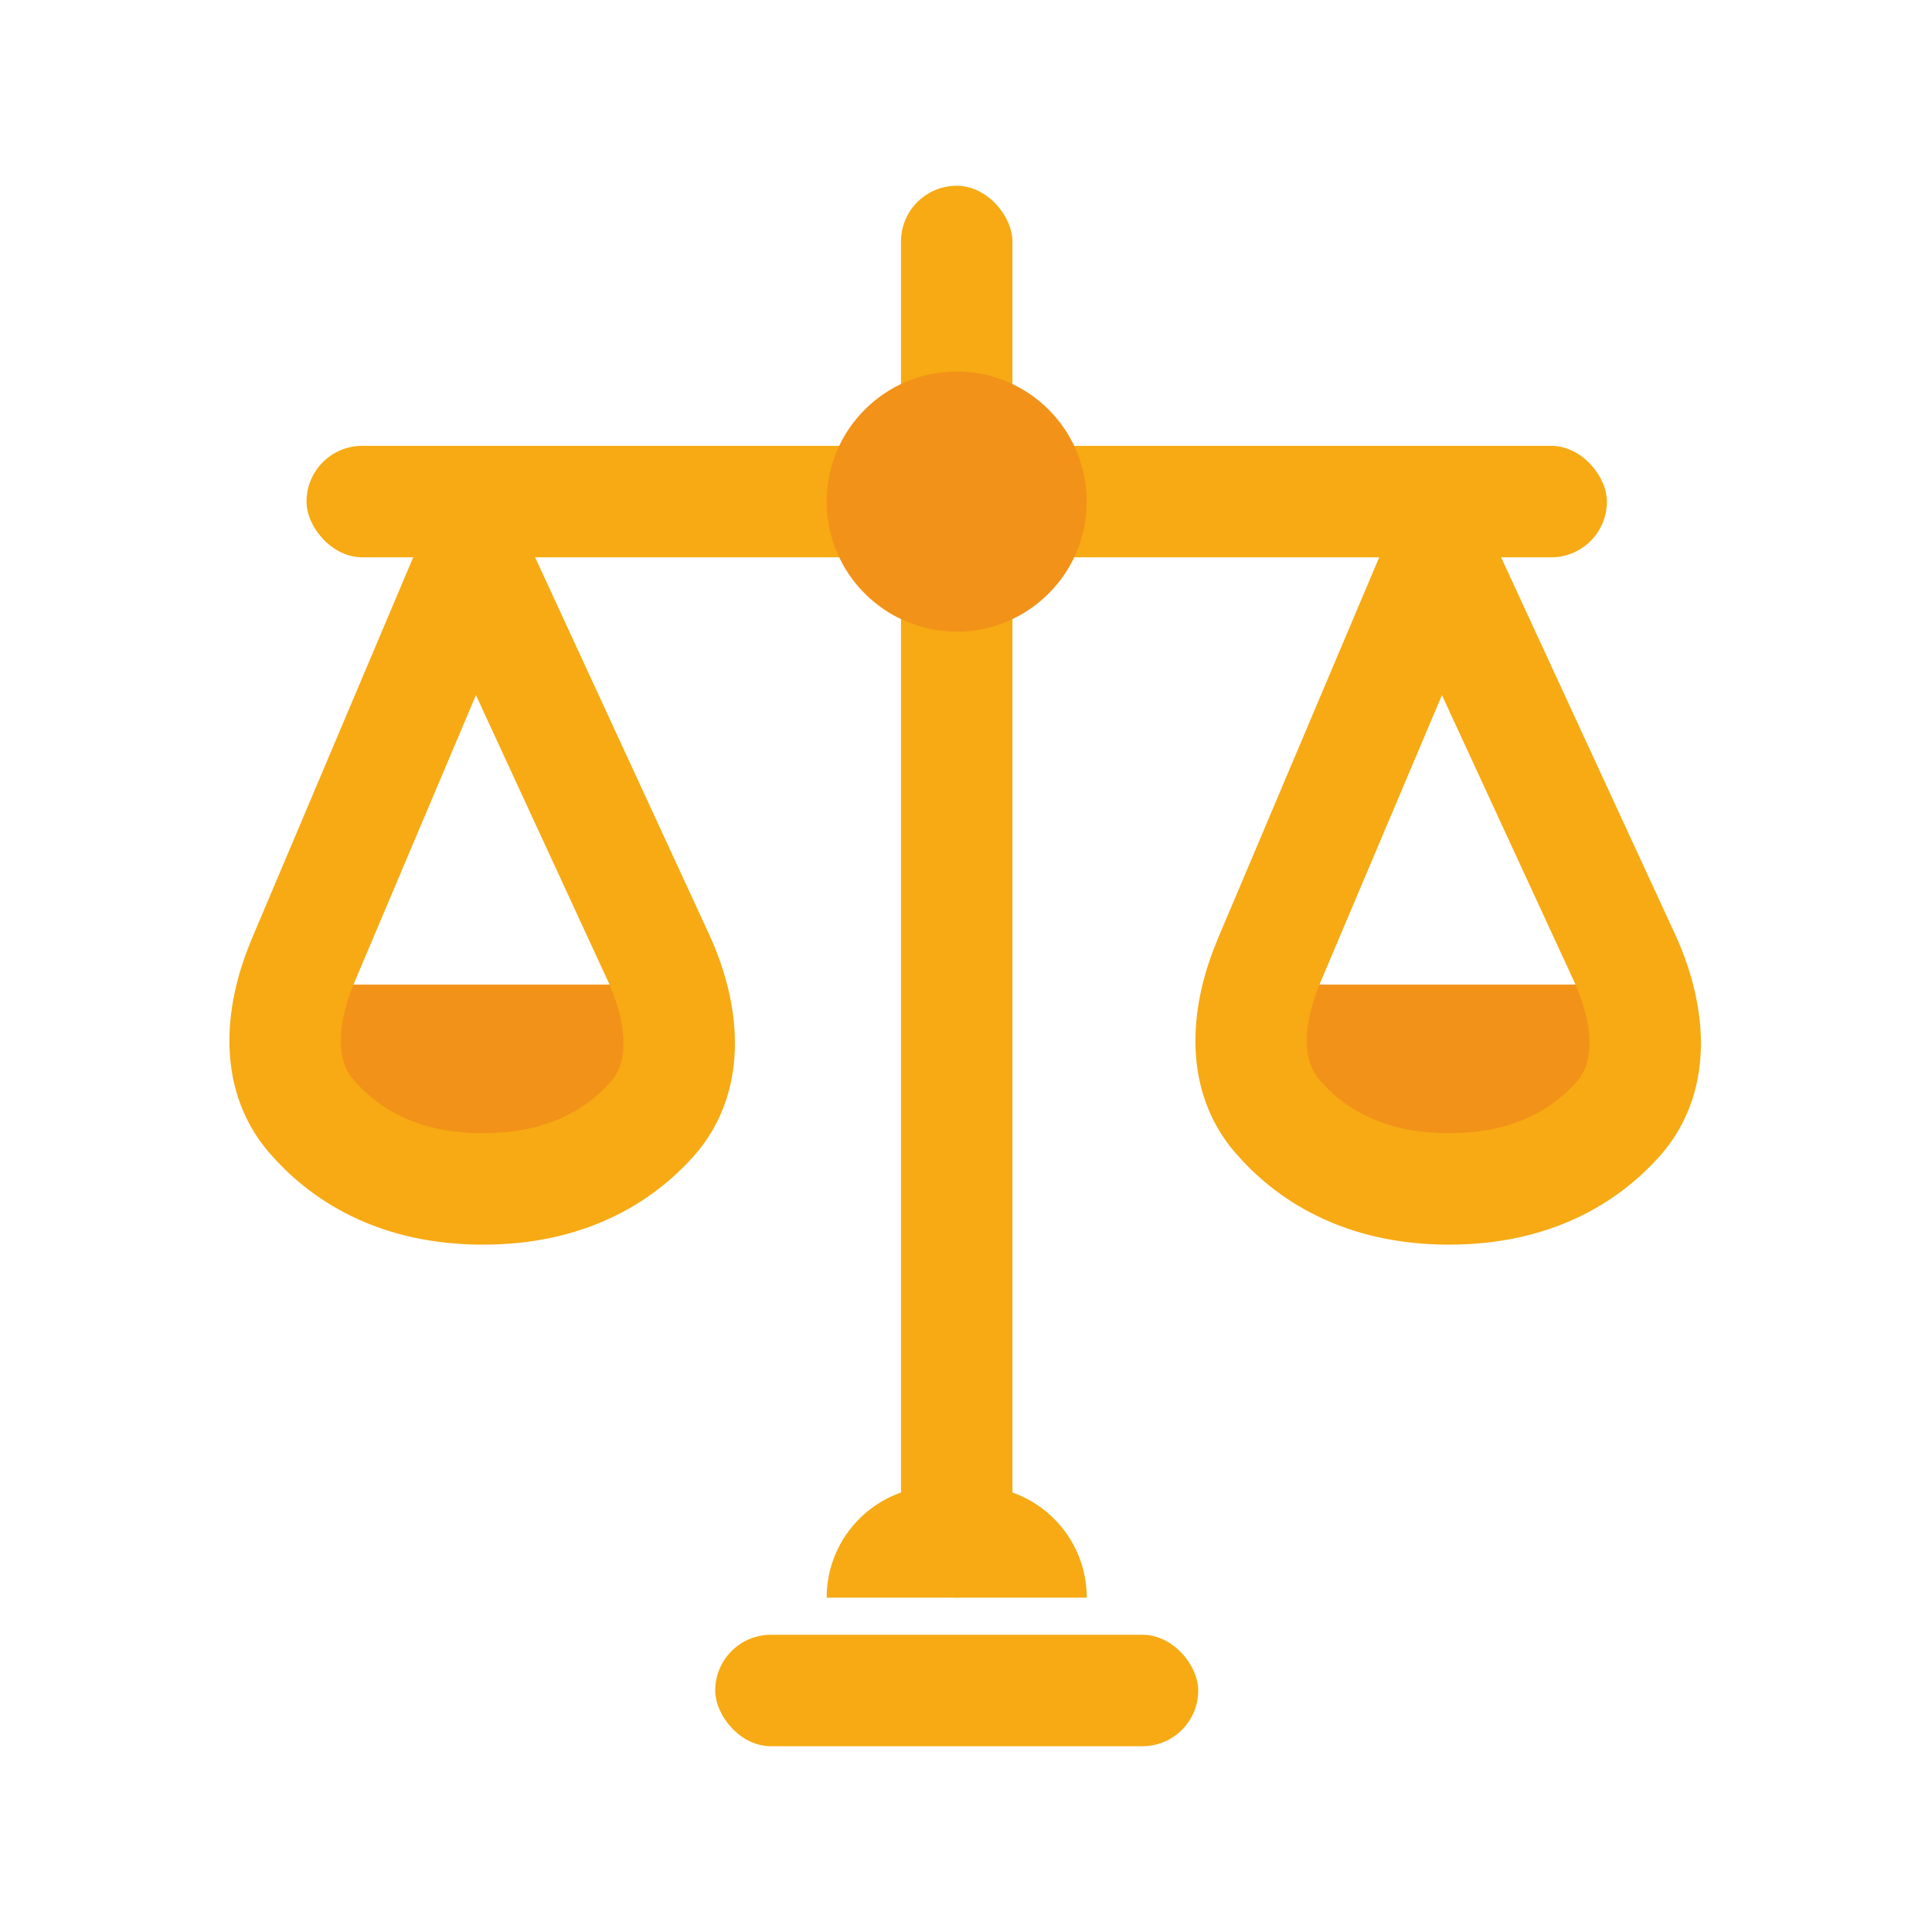
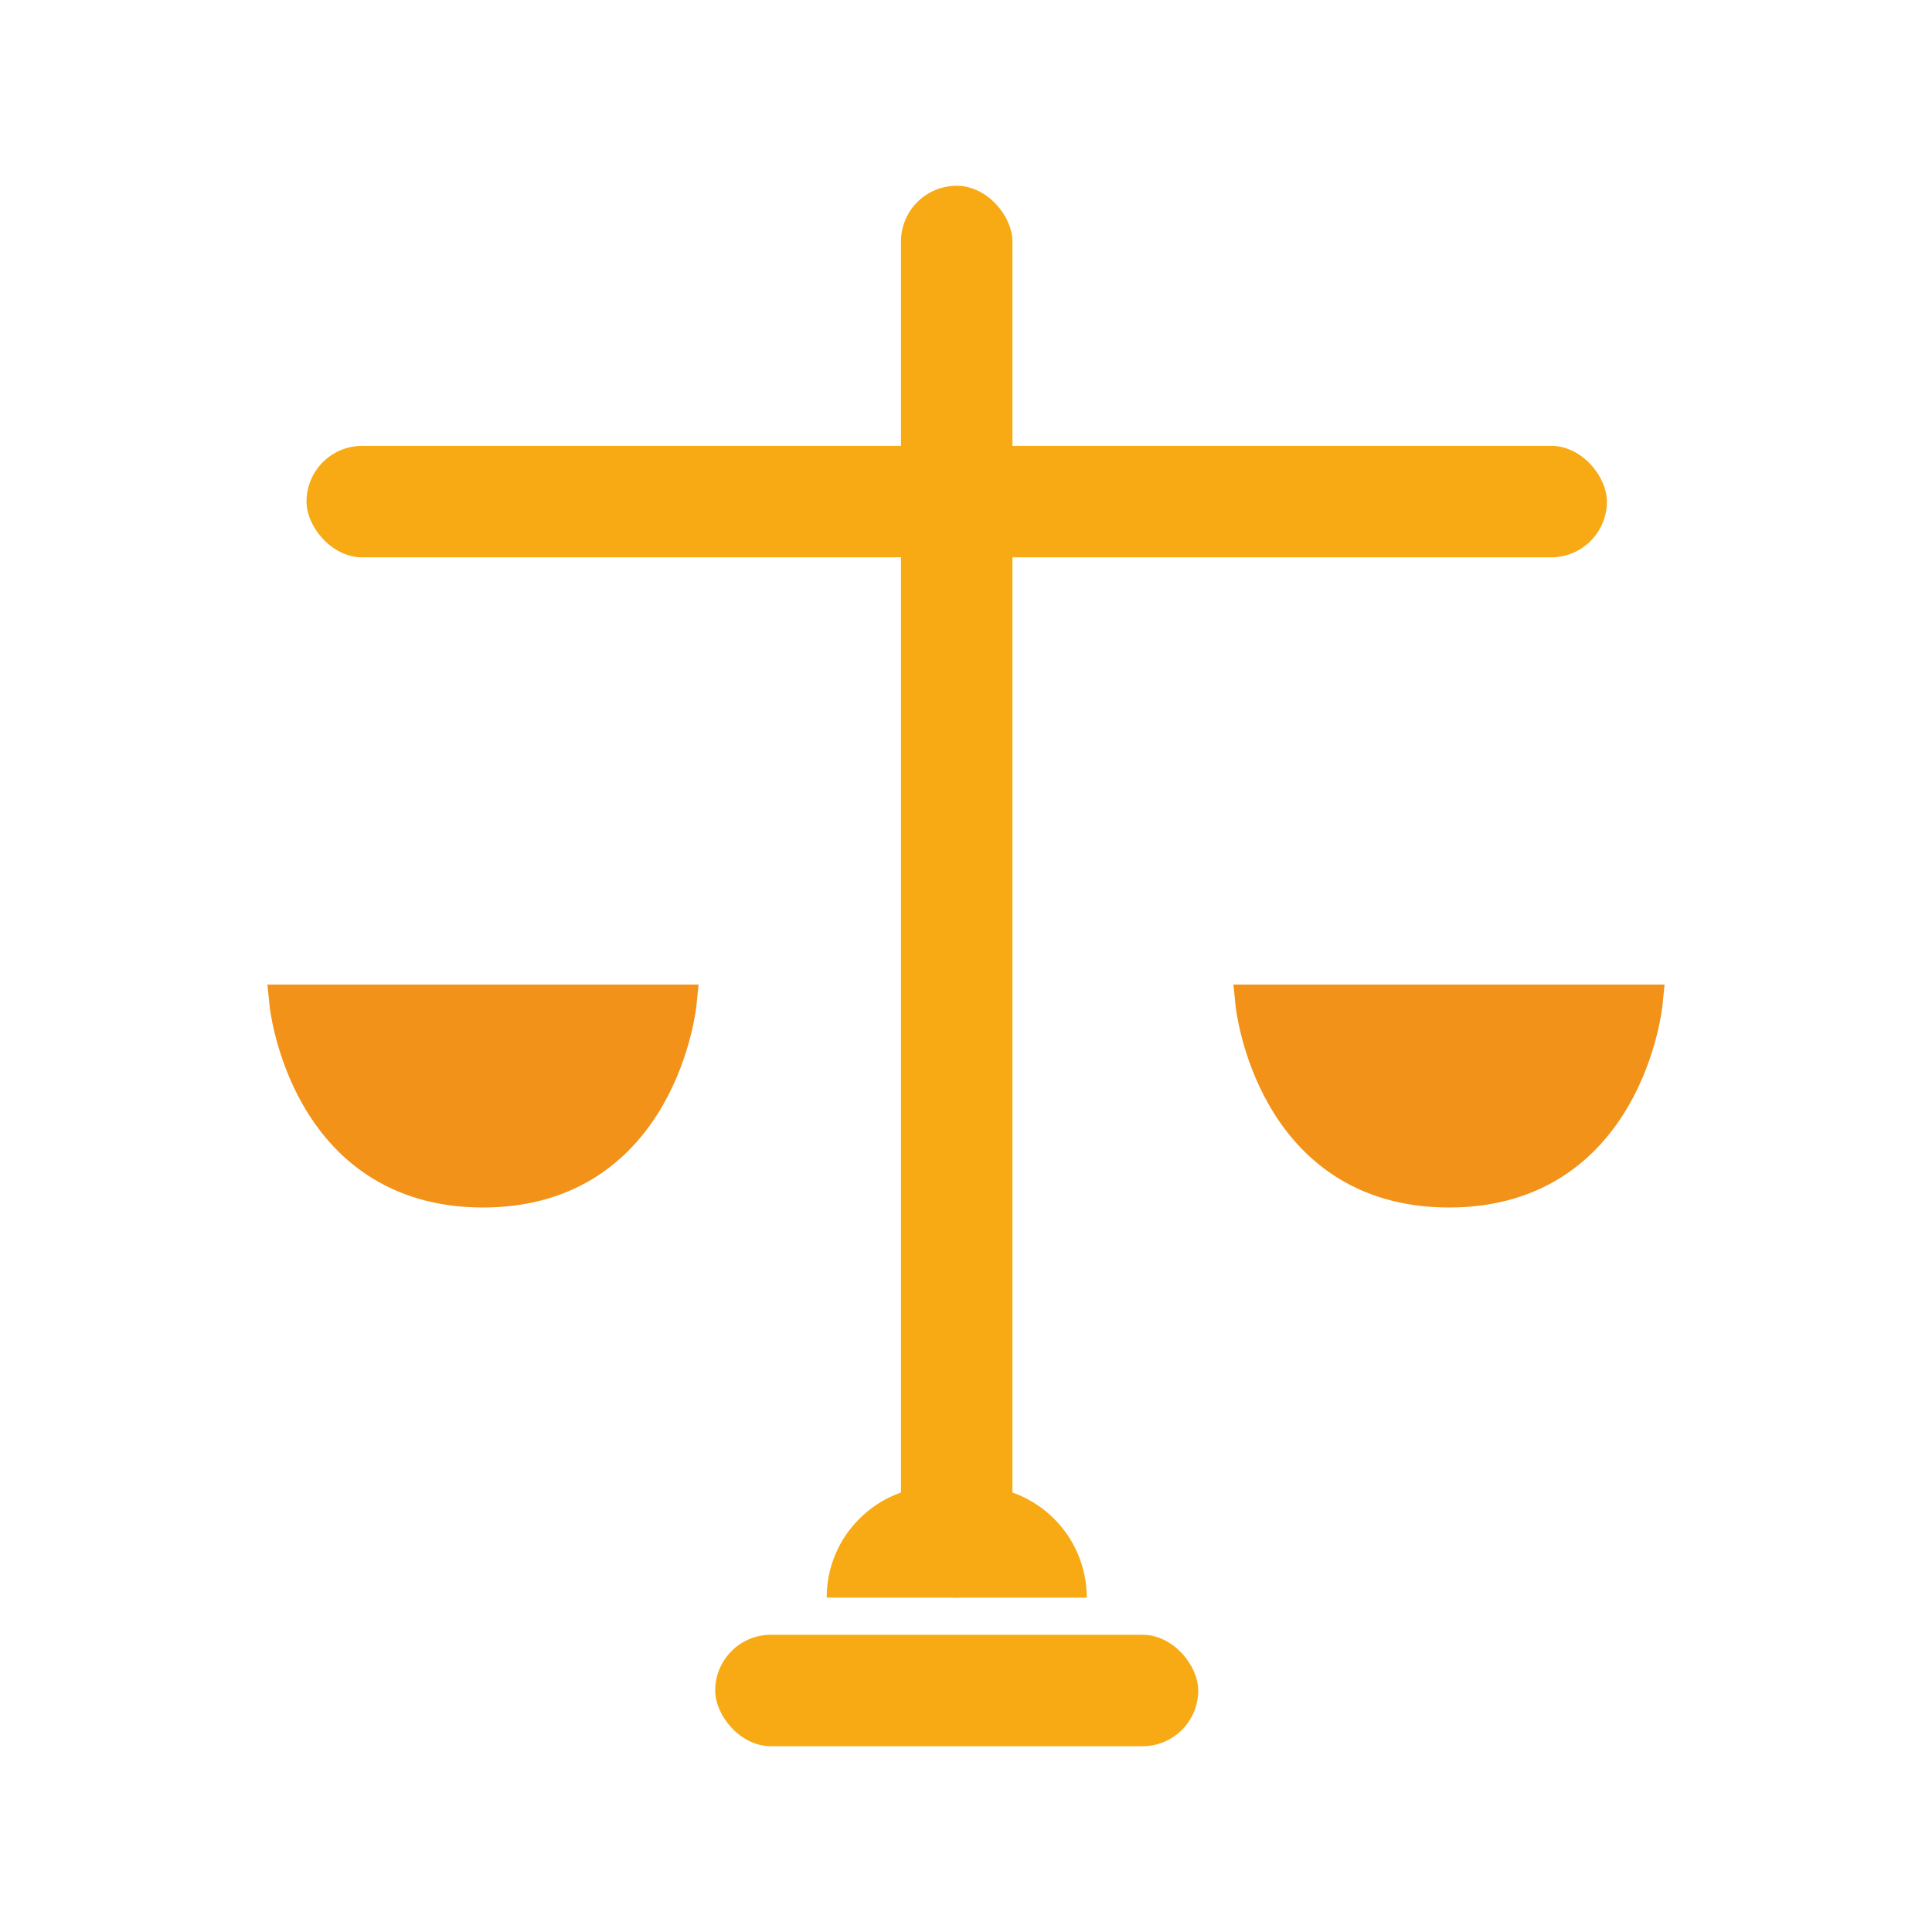
<svg xmlns="http://www.w3.org/2000/svg" width="52" height="52" viewBox="0 0 52 52" fill="none">
  <rect x="24.25" y="5" width="3" height="38" rx="1.5" fill="#F7AA13" />
  <path d="M22.25 43C22.25 41.343 23.593 40 25.25 40H26.25C27.907 40 29.25 41.343 29.25 43H22.25Z" fill="#F7AA13" />
  <rect x="19.25" y="44" width="13" height="3" rx="1.5" fill="#F7AA13" />
  <rect x="8.25" y="12" width="35" height="3" rx="1.5" fill="#F7AA13" />
  <path d="M7.75 27H12.75H18.25C18.25 27 17.75 32 13 32C8.25 32 7.75 27 7.75 27Z" fill="#F29219" stroke="#F29219" />
  <path d="M33.75 27H38.75H44.25C44.25 27 43.75 32 39 32C34.25 32 33.75 27 33.75 27Z" fill="#F29219" stroke="#F29219" />
-   <path d="M8.162 25.845L12.53 15.521C12.614 15.321 12.896 15.316 12.987 15.513L17.717 25.761C18.385 27.21 18.61 28.94 17.545 30.128C16.688 31.084 15.274 32 13 32C10.652 32 9.22 31.022 8.372 30.034C7.384 28.88 7.57 27.244 8.162 25.845Z" stroke="#F7AA13" stroke-width="3" />
-   <path d="M34.162 25.845L38.53 15.521C38.614 15.321 38.896 15.316 38.987 15.513L43.717 25.761C44.385 27.21 44.61 28.94 43.545 30.128C42.688 31.084 41.274 32 39 32C36.651 32 35.22 31.022 34.372 30.034C33.384 28.88 33.57 27.244 34.162 25.845Z" stroke="#F7AA13" stroke-width="3" />
-   <circle cx="25.75" cy="13.5" r="3.5" fill="#F29219" />
</svg>